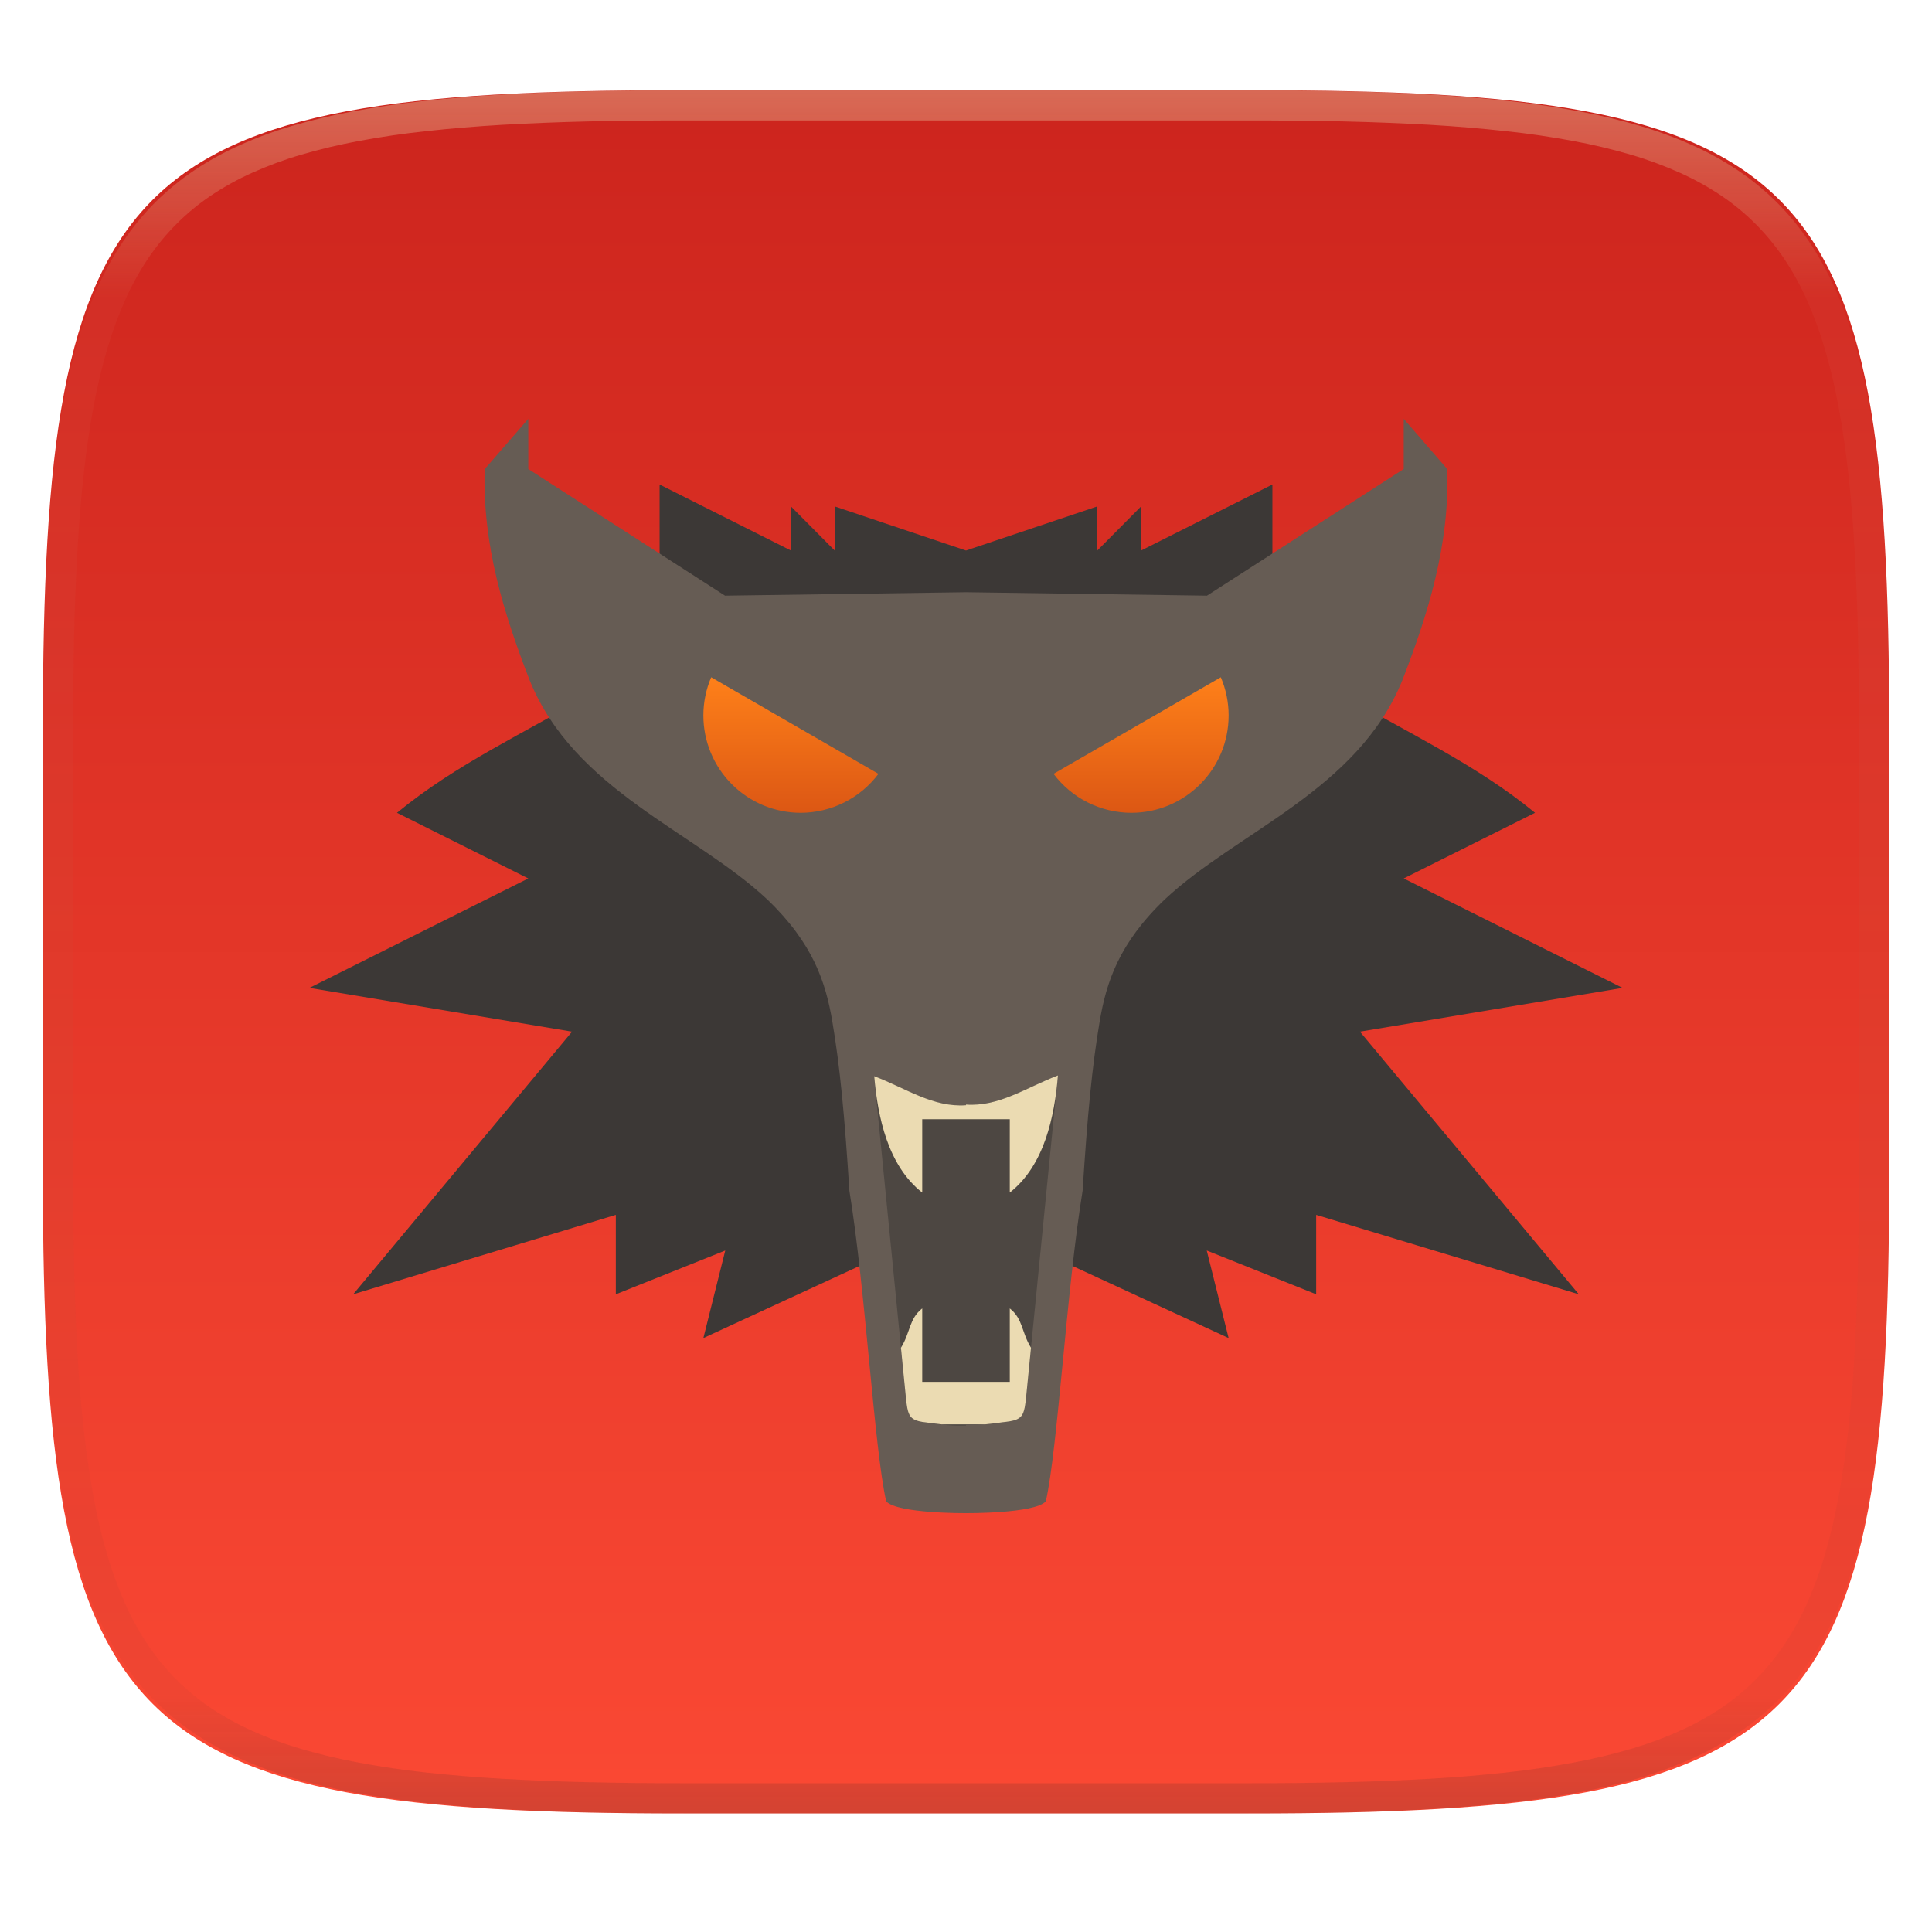
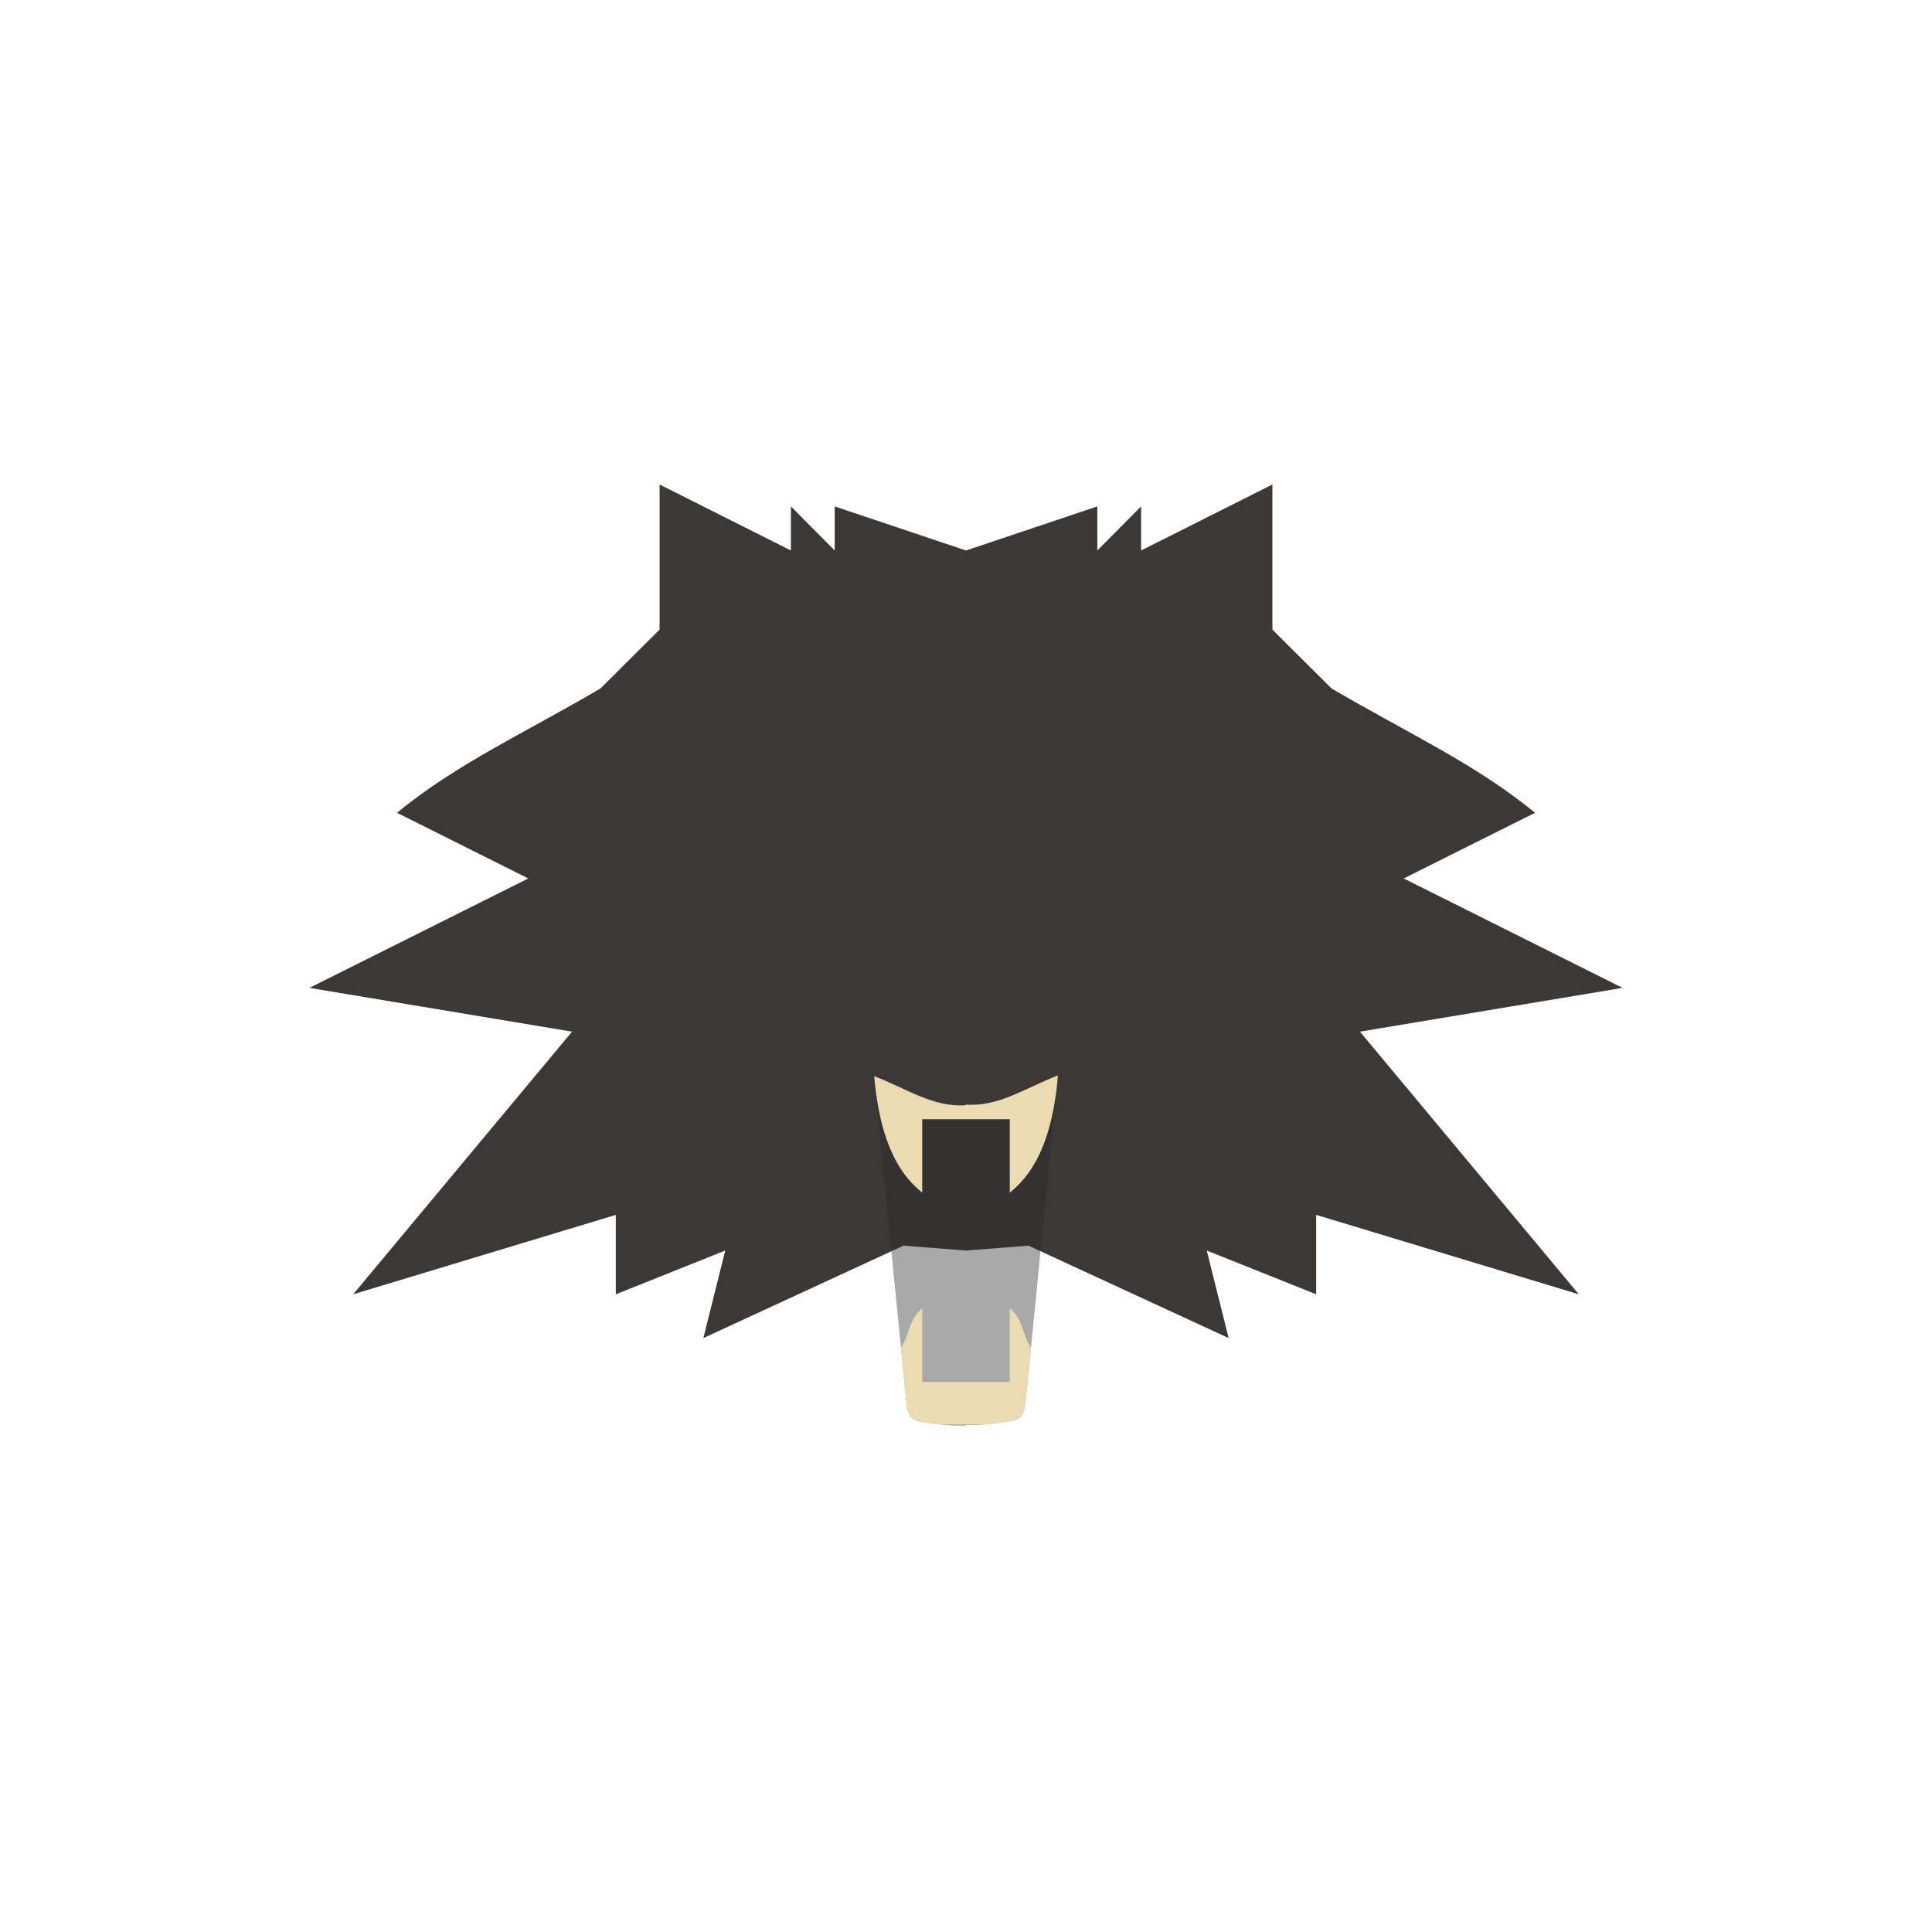
<svg xmlns="http://www.w3.org/2000/svg" style="isolation:isolate" width="256" height="256" viewBox="0 0 256 256">
  <g filter="url(#3UtTgRXTexoFKxkTsrmqed4FC428Vn9W)">
    <linearGradient id="_lgradient_64" x1="0" x2="0" y1="0" y2="1" gradientTransform="matrix(244.648,0,0,228.338,5.68,11.95)" gradientUnits="userSpaceOnUse">
      <stop offset="0%" style="stop-color:#cc241d" />
      <stop offset="100%" style="stop-color:#fb4934" />
    </linearGradient>
-     <path fill="url(#_lgradient_64)" d="M 165.689 11.95 C 239.745 11.95 250.328 22.507 250.328 96.494 L 250.328 155.745 C 250.328 229.731 239.745 240.288 165.689 240.288 L 90.319 240.288 C 16.264 240.288 5.68 229.731 5.68 155.745 L 5.68 96.494 C 5.68 22.507 16.264 11.95 90.319 11.95 L 165.689 11.95 Z" />
  </g>
  <g opacity=".4">
    <linearGradient id="_lgradient_65" x1=".517" x2=".517" y1="0" y2="1" gradientTransform="matrix(244.65,0,0,228.34,5.68,11.95)" gradientUnits="userSpaceOnUse">
      <stop offset="0%" style="stop-color:#ebdbb2" />
      <stop offset="12.5%" stop-opacity=".098" style="stop-color:#ebdbb2" />
      <stop offset="92.5%" stop-opacity=".098" style="stop-color:#282828" />
      <stop offset="100%" stop-opacity=".498" style="stop-color:#282828" />
    </linearGradient>
-     <path fill="url(#_lgradient_65)" fill-rule="evenodd" d="M 165.068 11.951 C 169.396 11.941 173.724 11.991 178.052 12.089 C 181.927 12.167 185.803 12.315 189.678 12.541 C 193.131 12.737 196.583 13.022 200.026 13.395 C 203.085 13.73 206.144 14.181 209.174 14.741 C 211.889 15.243 214.574 15.881 217.22 16.657 C 219.62 17.355 221.971 18.219 224.243 19.241 C 226.358 20.184 228.384 21.304 230.302 22.591 C 232.142 23.829 233.863 25.244 235.437 26.806 C 237.001 28.378 238.417 30.088 239.656 31.925 C 240.945 33.841 242.066 35.865 243.02 37.967 C 244.043 40.247 244.909 42.585 245.617 44.972 C 246.394 47.615 247.034 50.297 247.535 53.009 C 248.096 56.035 248.548 59.081 248.883 62.136 C 249.257 65.575 249.542 69.014 249.739 72.462 C 249.965 76.323 250.112 80.194 250.201 84.055 C 250.289 88.378 250.339 92.701 250.329 97.014 L 250.329 155.226 C 250.339 159.549 250.289 163.862 250.201 168.185 C 250.112 172.056 249.965 175.917 249.739 179.778 C 249.542 183.226 249.257 186.675 248.883 190.104 C 248.548 193.159 248.096 196.215 247.535 199.241 C 247.034 201.943 246.394 204.625 245.617 207.268 C 244.909 209.655 244.043 212.003 243.02 214.273 C 242.066 216.385 240.945 218.399 239.656 220.315 C 238.417 222.152 237.001 223.872 235.437 225.434 C 233.863 226.996 232.142 228.411 230.302 229.649 C 228.384 230.936 226.358 232.056 224.243 232.999 C 221.971 234.021 219.62 234.885 217.22 235.593 C 214.574 236.369 211.889 237.007 209.174 237.499 C 206.144 238.068 203.085 238.51 200.026 238.845 C 196.583 239.218 193.131 239.503 189.678 239.699 C 185.803 239.925 181.927 240.073 178.052 240.161 C 173.724 240.249 169.396 240.299 165.068 240.289 L 90.942 240.289 C 86.614 240.299 82.286 240.249 77.958 240.161 C 74.083 240.073 70.207 239.925 66.332 239.699 C 62.879 239.503 59.427 239.218 55.984 238.845 C 52.925 238.51 49.866 238.068 46.836 237.499 C 44.121 237.007 41.436 236.369 38.79 235.593 C 36.39 234.885 34.039 234.021 31.767 232.999 C 29.652 232.056 27.626 230.936 25.708 229.649 C 23.868 228.411 22.147 226.996 20.573 225.434 C 19.009 223.872 17.593 222.152 16.354 220.315 C 15.065 218.399 13.944 216.385 12.99 214.273 C 11.967 212.003 11.101 209.655 10.393 207.268 C 9.616 204.625 8.976 201.943 8.475 199.241 C 7.914 196.215 7.462 193.159 7.127 190.104 C 6.753 186.675 6.468 183.226 6.271 179.778 C 6.045 175.917 5.898 172.056 5.809 168.185 C 5.721 163.862 5.671 159.549 5.681 155.226 L 5.681 97.014 C 5.671 92.701 5.721 88.378 5.809 84.055 C 5.898 80.194 6.045 76.323 6.271 72.462 C 6.468 69.014 6.753 65.575 7.127 62.136 C 7.462 59.081 7.914 56.035 8.475 53.009 C 8.976 50.297 9.616 47.615 10.393 44.972 C 11.101 42.585 11.967 40.247 12.99 37.967 C 13.944 35.865 15.065 33.841 16.354 31.925 C 17.593 30.088 19.009 28.378 20.573 26.806 C 22.147 25.244 23.868 23.829 25.708 22.591 C 27.626 21.304 29.652 20.184 31.767 19.241 C 34.039 18.219 36.39 17.355 38.79 16.657 C 41.436 15.881 44.121 15.243 46.836 14.741 C 49.866 14.181 52.925 13.73 55.984 13.395 C 59.427 13.022 62.879 12.737 66.332 12.541 C 70.207 12.315 74.083 12.167 77.958 12.089 C 82.286 11.991 86.614 11.941 90.942 11.951 L 165.068 11.951 Z M 165.078 15.96 C 169.376 15.95 173.675 15.999 177.973 16.087 C 181.8 16.176 185.626 16.323 189.452 16.539 C 192.836 16.736 196.219 17.011 199.583 17.384 C 202.554 17.699 205.515 18.131 208.446 18.681 C 211.023 19.153 213.58 19.762 216.099 20.499 C 218.322 21.147 220.495 21.953 222.6 22.896 C 224.509 23.751 226.338 24.763 228.069 25.922 C 229.692 27.013 231.207 28.26 232.594 29.646 C 233.981 31.031 235.23 32.544 236.332 34.165 C 237.492 35.894 238.506 37.712 239.361 39.608 C 240.306 41.72 241.112 43.892 241.761 46.102 C 242.509 48.617 243.109 51.162 243.591 53.736 C 244.132 56.664 244.565 59.611 244.889 62.578 C 245.263 65.938 245.539 69.308 245.735 72.688 C 245.952 76.51 246.109 80.322 246.188 84.144 C 246.276 88.437 246.325 92.721 246.325 97.014 C 246.325 97.014 246.325 97.014 246.325 97.014 L 246.325 155.226 C 246.325 155.226 246.325 155.226 246.325 155.226 C 246.325 159.519 246.276 163.803 246.188 168.096 C 246.109 171.918 245.952 175.74 245.735 179.552 C 245.539 182.932 245.263 186.302 244.889 189.672 C 244.565 192.629 244.132 195.576 243.591 198.504 C 243.109 201.078 242.509 203.623 241.761 206.138 C 241.112 208.358 240.306 210.52 239.361 212.632 C 238.506 214.528 237.492 216.356 236.332 218.075 C 235.23 219.706 233.981 221.219 232.594 222.604 C 231.207 223.98 229.692 225.227 228.069 226.318 C 226.338 227.477 224.509 228.489 222.6 229.344 C 220.495 230.297 218.322 231.093 216.099 231.741 C 213.58 232.478 211.023 233.087 208.446 233.559 C 205.515 234.109 202.554 234.541 199.583 234.865 C 196.219 235.229 192.836 235.514 189.452 235.701 C 185.626 235.917 181.8 236.074 177.973 236.153 C 173.675 236.251 169.376 236.29 165.078 236.29 C 165.078 236.29 165.078 236.29 165.068 236.29 L 90.942 236.29 C 90.932 236.29 90.932 236.29 90.932 236.29 C 86.634 236.29 82.335 236.251 78.037 236.153 C 74.21 236.074 70.384 235.917 66.558 235.701 C 63.174 235.514 59.791 235.229 56.427 234.865 C 53.456 234.541 50.495 234.109 47.564 233.559 C 44.987 233.087 42.43 232.478 39.911 231.741 C 37.688 231.093 35.515 230.297 33.41 229.344 C 31.501 228.489 29.672 227.477 27.941 226.318 C 26.318 225.227 24.803 223.98 23.416 222.604 C 22.029 221.219 20.78 219.706 19.678 218.075 C 18.518 216.356 17.504 214.528 16.649 212.632 C 15.704 210.52 14.898 208.358 14.249 206.138 C 13.501 203.623 12.901 201.078 12.419 198.504 C 11.878 195.576 11.445 192.629 11.121 189.672 C 10.747 186.302 10.472 182.932 10.275 179.552 C 10.058 175.74 9.901 171.918 9.822 168.096 C 9.734 163.803 9.685 159.519 9.685 155.226 C 9.685 155.226 9.685 155.226 9.685 155.226 L 9.685 97.014 C 9.685 97.014 9.685 97.014 9.685 97.014 C 9.685 92.721 9.734 88.437 9.822 84.144 C 9.901 80.322 10.058 76.51 10.275 72.688 C 10.472 69.308 10.747 65.938 11.121 62.578 C 11.445 59.611 11.878 56.664 12.419 53.736 C 12.901 51.162 13.501 48.617 14.249 46.102 C 14.898 43.892 15.704 41.72 16.649 39.608 C 17.504 37.712 18.518 35.894 19.678 34.165 C 20.78 32.544 22.029 31.031 23.416 29.646 C 24.803 28.26 26.318 27.013 27.941 25.922 C 29.672 24.763 31.501 23.751 33.41 22.896 C 35.515 21.953 37.688 21.147 39.911 20.499 C 42.43 19.762 44.987 19.153 47.564 18.681 C 50.495 18.131 53.456 17.699 56.427 17.384 C 59.791 17.011 63.174 16.736 66.558 16.539 C 70.384 16.323 74.21 16.176 78.037 16.087 C 82.335 15.999 86.634 15.95 90.932 15.96 C 90.932 15.96 90.932 15.96 90.942 15.96 L 165.068 15.96 C 165.078 15.96 165.078 15.96 165.078 15.96 Z" />
  </g>
  <g>
    <path fill="#3c3836" d="M 87.4 64.2 L 87.4 83.424 L 79.561 91.229 C 69.171 97.311 60.506 101.211 52.6 107.7 L 70 116.4 L 41 130.9 L 75.8 136.7 L 46.8 171.501 L 81.6 160.977 L 81.6 171.501 L 96.1 165.701 L 93.2 177.301 L 119.719 165.055 L 128 165.702 L 136.281 165.055 L 162.8 177.301 L 159.9 165.701 L 174.4 171.501 L 174.4 160.977 L 209.2 171.501 L 180.2 136.7 L 215 130.9 L 186 116.4 L 203.4 107.7 C 195.494 101.211 186.829 97.311 176.439 91.229 L 168.6 83.424 L 168.6 64.2 L 151.2 72.945 L 151.2 67.1 L 145.4 72.945 L 145.4 67.1 L 128 72.945 L 110.6 67.1 L 110.6 72.945 L 104.8 67.1 L 104.8 72.945 L 87.4 64.2 Z" />
-     <path fill="#665c54" d="M 70 55.5 L 64.221 62.164 C 63.926 72.284 66.755 81.275 70.153 90.068 C 76.06 104.719 92.024 110.16 101.656 119.171 C 107.767 125.026 109.413 130.189 110.288 135.347 C 111.301 141.322 111.912 147.8 112.547 157.77 C 114.673 170.745 115.831 191.886 117.424 198.934 C 118.883 200.57 128 200.5 128 200.5 C 128 200.5 137.117 200.565 138.576 198.934 C 140.168 191.886 141.327 170.745 143.453 157.77 C 144.088 147.8 144.699 141.322 145.712 135.347 C 146.587 130.189 148.233 125.026 154.344 119.171 C 163.976 110.16 179.94 104.719 185.847 90.068 C 189.245 81.275 192.074 72.284 191.779 62.164 L 186 55.5 L 186 62.147 L 159.927 78.929 L 128 78.471 L 96.073 78.929 L 70 62.147 L 70 55.5 Z" />
    <linearGradient id="_lgradient_66" x1="0" x2="0" y1="0" y2="1" gradientTransform="matrix(23.2,0,0,17.959,93.2,89.741)" gradientUnits="userSpaceOnUse">
      <stop offset="0%" style="stop-color:#fe8019" />
      <stop offset="100%" style="stop-color:#dc5714" />
    </linearGradient>
-     <path fill="url(#_lgradient_66)" d="M 94.236 89.741 C 93.553 91.341 93.2 93.062 93.2 94.802 C 93.2 98.222 94.559 101.503 96.978 103.922 C 99.397 106.341 102.678 107.7 106.099 107.7 C 110.153 107.694 113.968 105.782 116.4 102.538 L 94.236 89.741 Z" />
    <g opacity=".4">
      <path fill="#282828" d="M 140.18 142.5 C 135.952 144.116 132.344 146.682 128 146.359 L 128 146.447 C 123.656 146.769 120.048 144.203 115.82 142.588 L 119.983 184.683 C 120.3 187.832 120.372 188.253 123.139 188.542 C 124.948 188.831 126.336 188.941 128 188.897 L 128 188.809 C 129.664 188.854 131.052 188.743 132.861 188.454 C 135.628 188.164 135.7 187.752 136.017 184.602 L 140.18 142.5 Z" />
    </g>
    <path fill="#ebdbb2" d="M 122.2 173.373 C 120.437 174.754 120.638 176.57 119.38 178.588 L 119.983 184.678 C 120.3 187.827 120.371 188.248 123.139 188.537 C 123.725 188.625 124.227 188.668 124.749 188.734 L 128 188.734 L 130.561 188.734 C 131.288 188.668 132.023 188.58 132.861 188.456 C 135.628 188.166 135.7 187.754 136.017 184.604 L 136.612 178.582 C 135.355 176.567 135.56 174.752 133.8 173.374 L 133.8 183.102 L 128 183.102 L 122.2 183.102 L 122.2 173.373 Z" />
    <path fill="#ebdbb2" d="M 140.18 142.5 C 135.952 144.116 132.344 146.682 128 146.359 L 128 146.447 C 123.662 146.769 120.057 144.21 115.836 142.596 C 116.307 148.019 117.651 154.461 122.2 158.024 L 122.2 148.305 L 128 148.305 L 133.8 148.305 L 133.8 158.024 C 138.374 154.441 139.735 147.946 140.18 142.505 L 140.18 142.5 Z" />
    <linearGradient id="_lgradient_67" x1="0" x2="0" y1="0" y2="1" gradientTransform="matrix(23.2,0,0,17.959,139.6,89.741)" gradientUnits="userSpaceOnUse">
      <stop offset="0%" style="stop-color:#fe8019" />
      <stop offset="100%" style="stop-color:#dc5714" />
    </linearGradient>
-     <path fill="url(#_lgradient_67)" d="M 161.764 89.741 C 162.447 91.341 162.8 93.062 162.8 94.802 C 162.8 101.925 157.025 107.7 149.902 107.7 C 145.847 107.694 142.032 105.782 139.6 102.538 L 161.764 89.741 Z" />
  </g>
</svg>